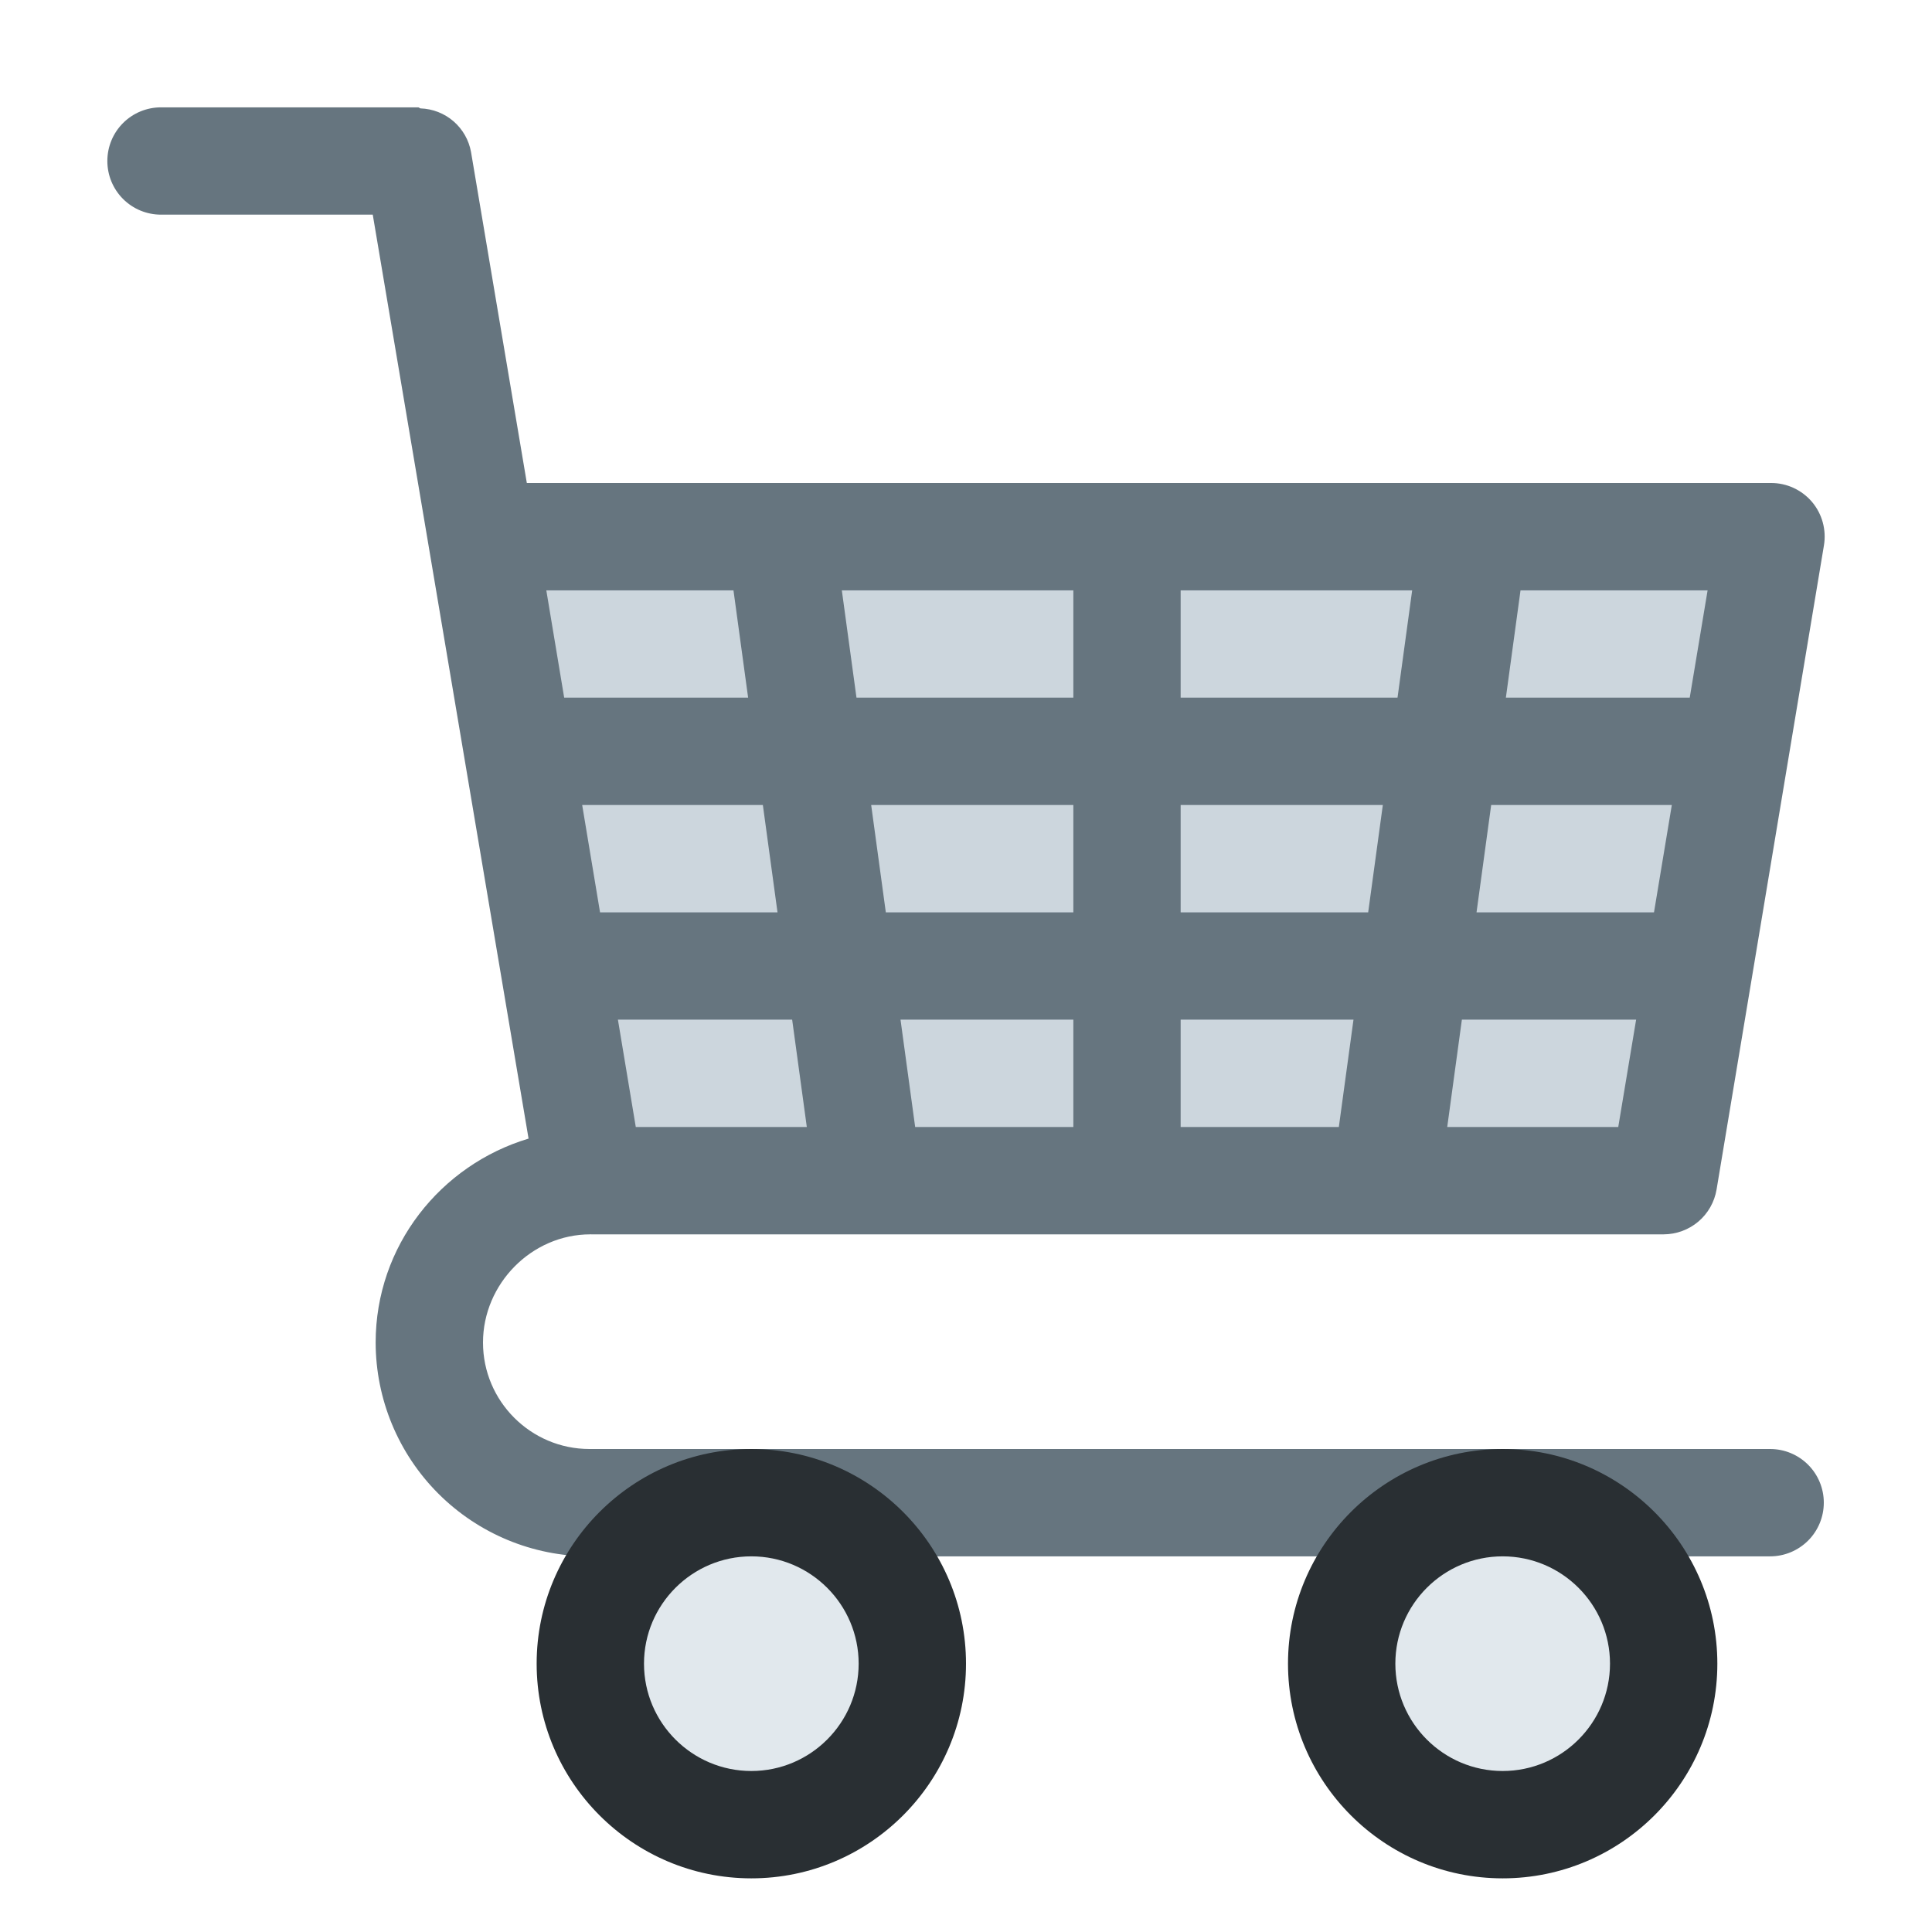
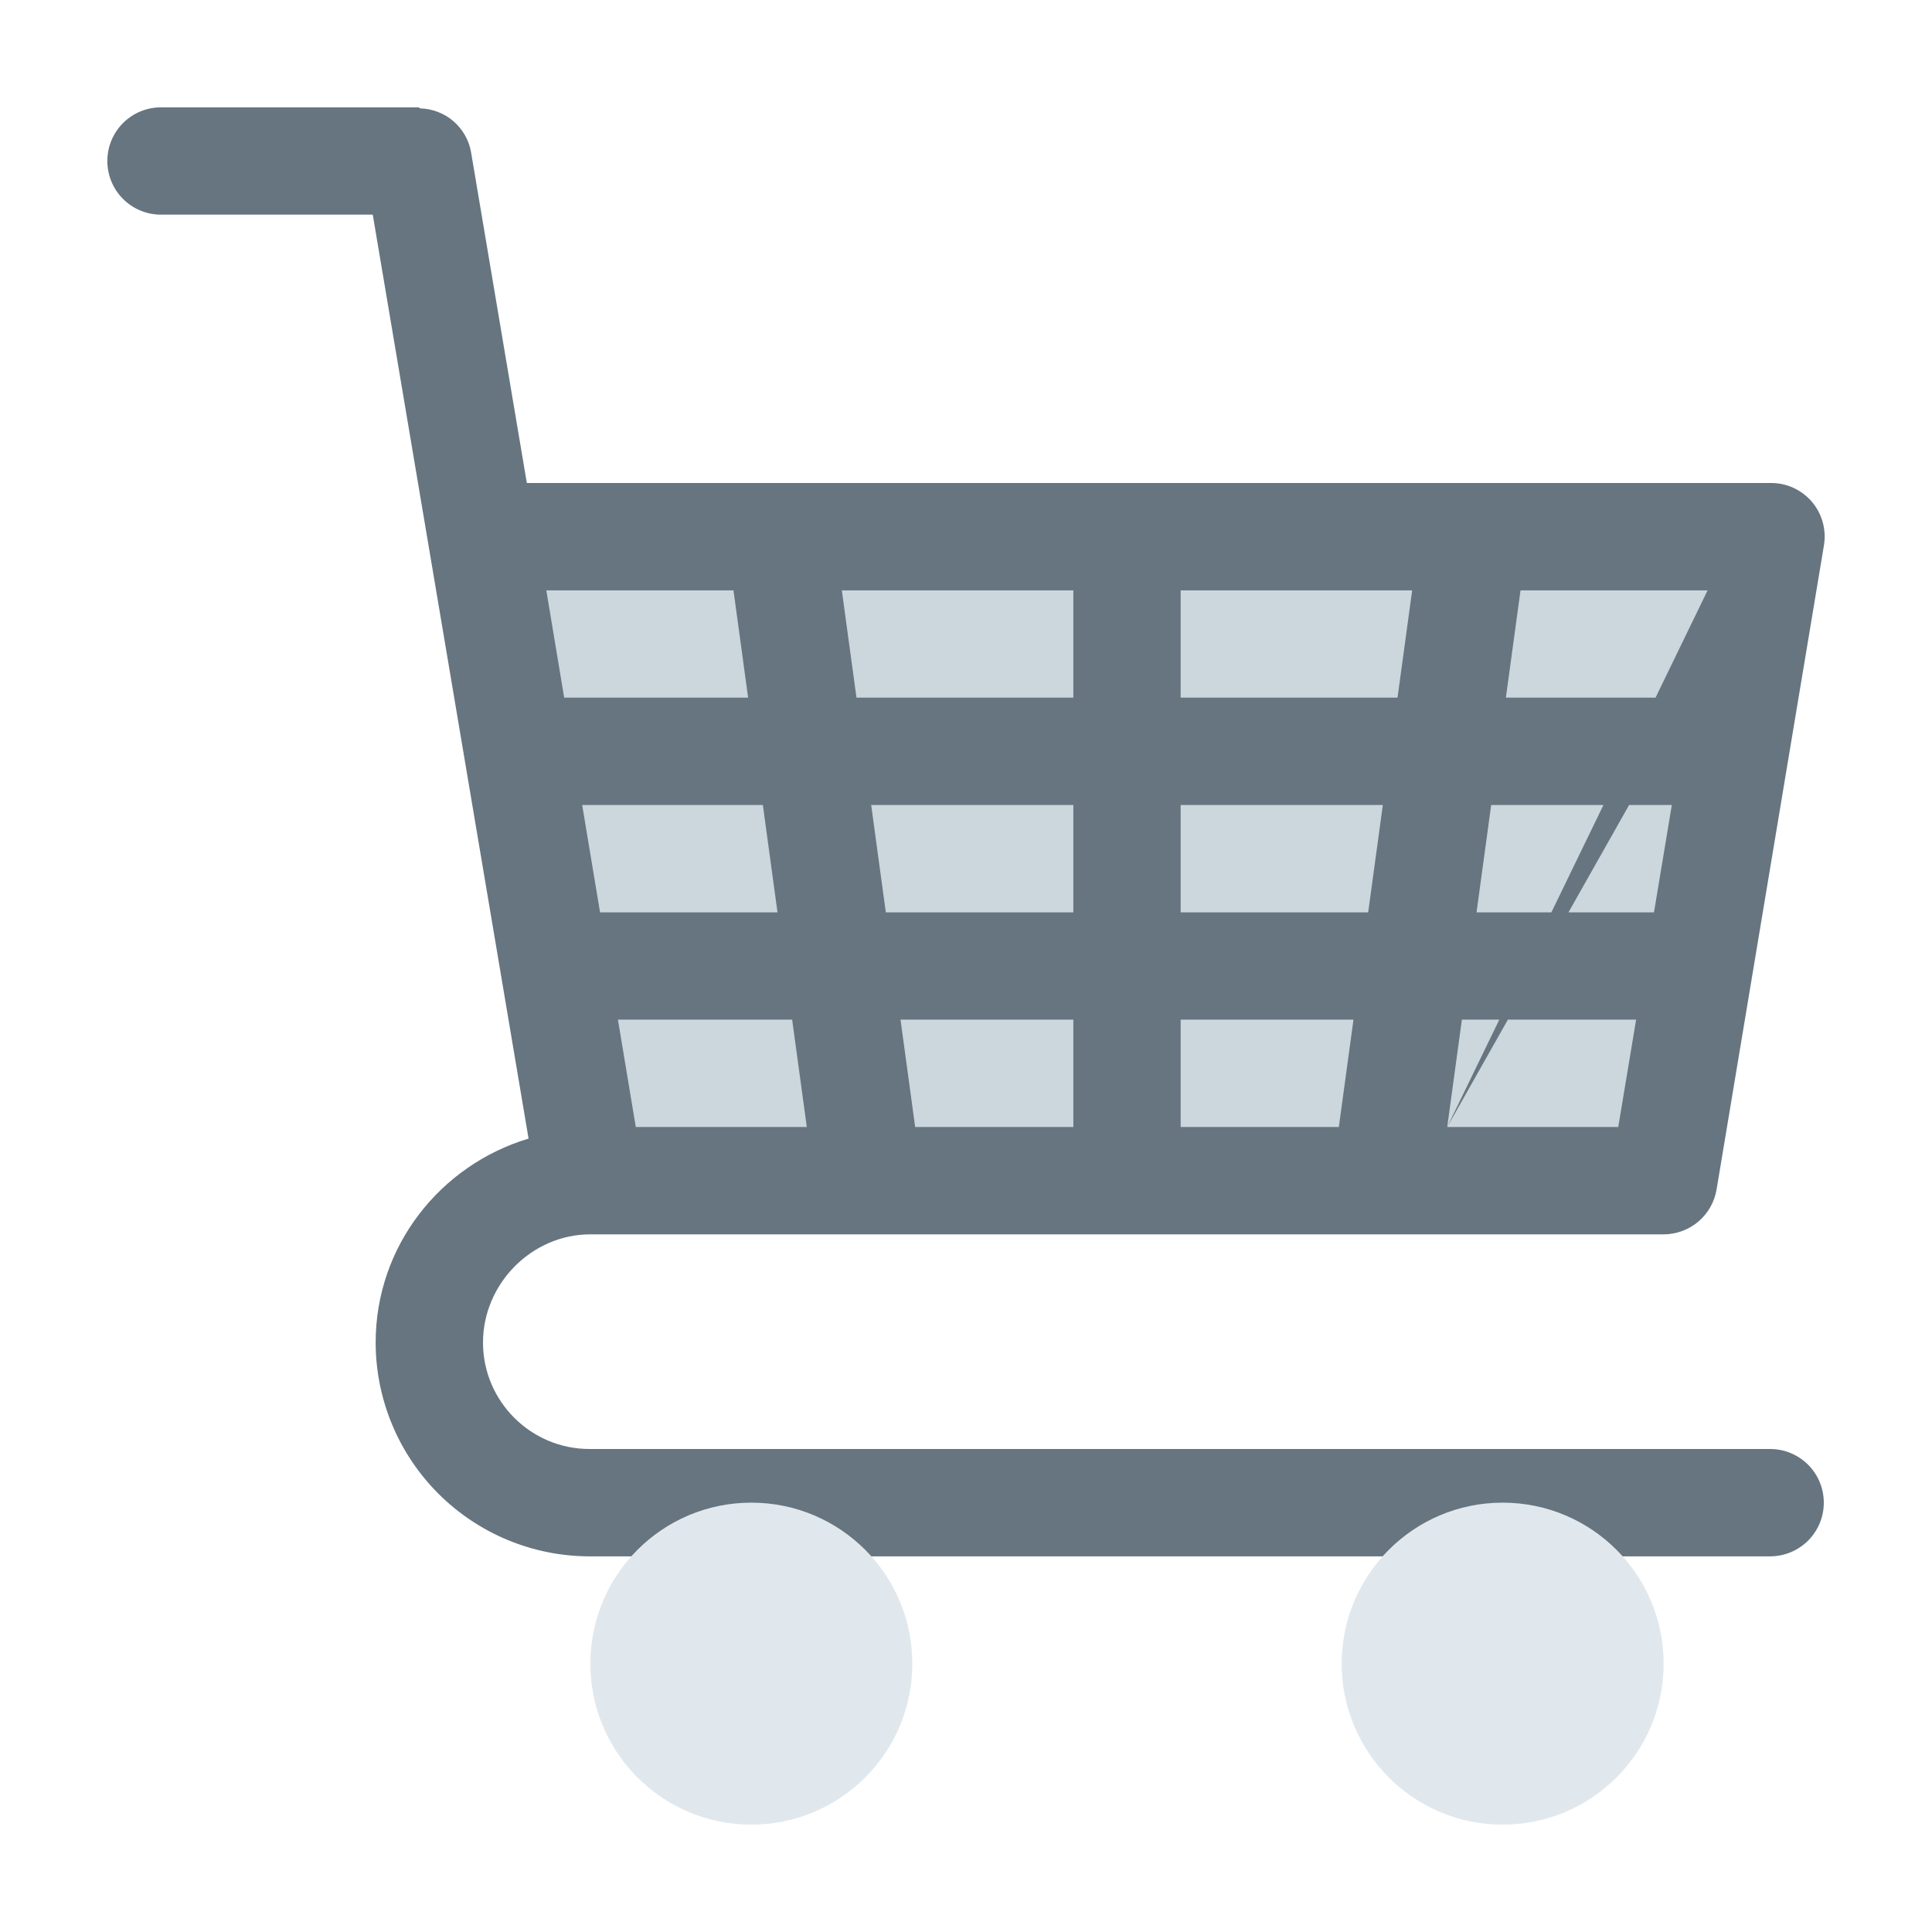
<svg xmlns="http://www.w3.org/2000/svg" width="48" height="48" viewBox="0 0 48 48" fill="none">
  <path d="M41.333 29.333H14.667L12 13.333H44L41.333 29.333Z" fill="#CCD6DD" />
-   <path d="M43.979 36H14.645C13.187 36 12 34.812 12 33.355C12 31.897 13.208 30.667 14.667 30.667L14.676 30.665L14.687 30.667H41.333C41.649 30.666 41.954 30.554 42.195 30.35C42.436 30.146 42.596 29.863 42.648 29.552L45.315 13.552C45.347 13.361 45.337 13.165 45.286 12.978C45.235 12.791 45.144 12.618 45.019 12.47C44.893 12.322 44.737 12.204 44.561 12.122C44.385 12.041 44.194 11.999 44 12H13.089L11.703 3.779C11.65 3.481 11.496 3.211 11.267 3.013C11.039 2.816 10.749 2.703 10.447 2.693C10.425 2.689 10.411 2.667 10.389 2.667H4C3.646 2.667 3.307 2.807 3.057 3.057C2.807 3.307 2.667 3.646 2.667 4C2.667 4.354 2.807 4.693 3.057 4.943C3.307 5.193 3.646 5.333 4 5.333H9.261L13.132 28.288C10.943 28.945 9.333 30.955 9.333 33.355C9.335 34.763 9.895 36.113 10.891 37.109C11.887 38.105 13.237 38.665 14.645 38.667H43.979C44.332 38.667 44.671 38.526 44.922 38.276C45.172 38.026 45.312 37.687 45.312 37.333C45.312 36.98 45.172 36.641 44.922 36.391C44.671 36.14 44.332 36 43.979 36ZM41.093 22.667H36.684L37.048 20H41.536L41.093 22.667ZM33.992 22.667H29.333V20H34.356L33.992 22.667ZM26.667 22.667H22.008L21.644 20H26.667V22.667ZM19.317 22.667H14.908L14.464 20H18.953L19.317 22.667ZM15.796 28L15.352 25.333H19.681L20.045 28H15.796ZM22.737 28L22.373 25.333H26.667V28H22.737ZM29.333 28V25.333H33.627L33.263 28H29.333ZM35.956 28L36.32 25.333H40.649L40.205 28H35.956ZM42.425 14.667L41.981 17.333H37.413L37.777 14.667H42.425ZM35.085 14.667L34.721 17.333H29.333V14.667H35.085ZM26.667 14.667V17.333H21.279L20.915 14.667H26.667ZM18.223 14.667L18.587 17.333H14.017L13.573 14.667H18.223Z" fill="#66757F" />
+   <path d="M43.979 36H14.645C13.187 36 12 34.812 12 33.355C12 31.897 13.208 30.667 14.667 30.667L14.676 30.665L14.687 30.667H41.333C41.649 30.666 41.954 30.554 42.195 30.35C42.436 30.146 42.596 29.863 42.648 29.552L45.315 13.552C45.347 13.361 45.337 13.165 45.286 12.978C45.235 12.791 45.144 12.618 45.019 12.47C44.893 12.322 44.737 12.204 44.561 12.122C44.385 12.041 44.194 11.999 44 12H13.089L11.703 3.779C11.65 3.481 11.496 3.211 11.267 3.013C11.039 2.816 10.749 2.703 10.447 2.693C10.425 2.689 10.411 2.667 10.389 2.667H4C3.646 2.667 3.307 2.807 3.057 3.057C2.807 3.307 2.667 3.646 2.667 4C2.667 4.354 2.807 4.693 3.057 4.943C3.307 5.193 3.646 5.333 4 5.333H9.261L13.132 28.288C10.943 28.945 9.333 30.955 9.333 33.355C9.335 34.763 9.895 36.113 10.891 37.109C11.887 38.105 13.237 38.665 14.645 38.667H43.979C44.332 38.667 44.671 38.526 44.922 38.276C45.172 38.026 45.312 37.687 45.312 37.333C45.312 36.98 45.172 36.641 44.922 36.391C44.671 36.14 44.332 36 43.979 36ZM41.093 22.667H36.684L37.048 20H41.536L41.093 22.667ZM33.992 22.667H29.333V20H34.356L33.992 22.667ZM26.667 22.667H22.008L21.644 20H26.667V22.667ZM19.317 22.667H14.908L14.464 20H18.953L19.317 22.667ZM15.796 28L15.352 25.333H19.681L20.045 28H15.796ZM22.737 28L22.373 25.333H26.667V28H22.737ZM29.333 28V25.333H33.627L33.263 28H29.333ZM35.956 28L36.32 25.333H40.649L40.205 28H35.956ZL41.981 17.333H37.413L37.777 14.667H42.425ZM35.085 14.667L34.721 17.333H29.333V14.667H35.085ZM26.667 14.667V17.333H21.279L20.915 14.667H26.667ZM18.223 14.667L18.587 17.333H14.017L13.573 14.667H18.223Z" fill="#66757F" />
  <path d="M18.667 45.333C20.876 45.333 22.667 43.542 22.667 41.333C22.667 39.124 20.876 37.333 18.667 37.333C16.457 37.333 14.667 39.124 14.667 41.333C14.667 43.542 16.457 45.333 18.667 45.333Z" fill="#E1E8ED" />
-   <path d="M18.667 46.667C15.725 46.667 13.333 44.275 13.333 41.333C13.333 38.392 15.725 36 18.667 36C21.608 36 24 38.392 24 41.333C24 44.275 21.608 46.667 18.667 46.667ZM18.667 38.667C17.196 38.667 16 39.863 16 41.333C16 42.804 17.196 44 18.667 44C20.137 44 21.333 42.804 21.333 41.333C21.333 39.863 20.137 38.667 18.667 38.667Z" fill="#292F33" />
  <path d="M37.333 45.333C39.542 45.333 41.333 43.542 41.333 41.333C41.333 39.124 39.542 37.333 37.333 37.333C35.124 37.333 33.333 39.124 33.333 41.333C33.333 43.542 35.124 45.333 37.333 45.333Z" fill="#E1E8ED" />
-   <path d="M37.333 46.667C34.392 46.667 32 44.275 32 41.333C32 38.392 34.392 36 37.333 36C40.275 36 42.667 38.392 42.667 41.333C42.667 44.275 40.275 46.667 37.333 46.667ZM37.333 38.667C35.863 38.667 34.667 39.863 34.667 41.333C34.667 42.804 35.863 44 37.333 44C38.804 44 40 42.804 40 41.333C40 39.863 38.804 38.667 37.333 38.667Z" fill="#292F33" />
</svg>